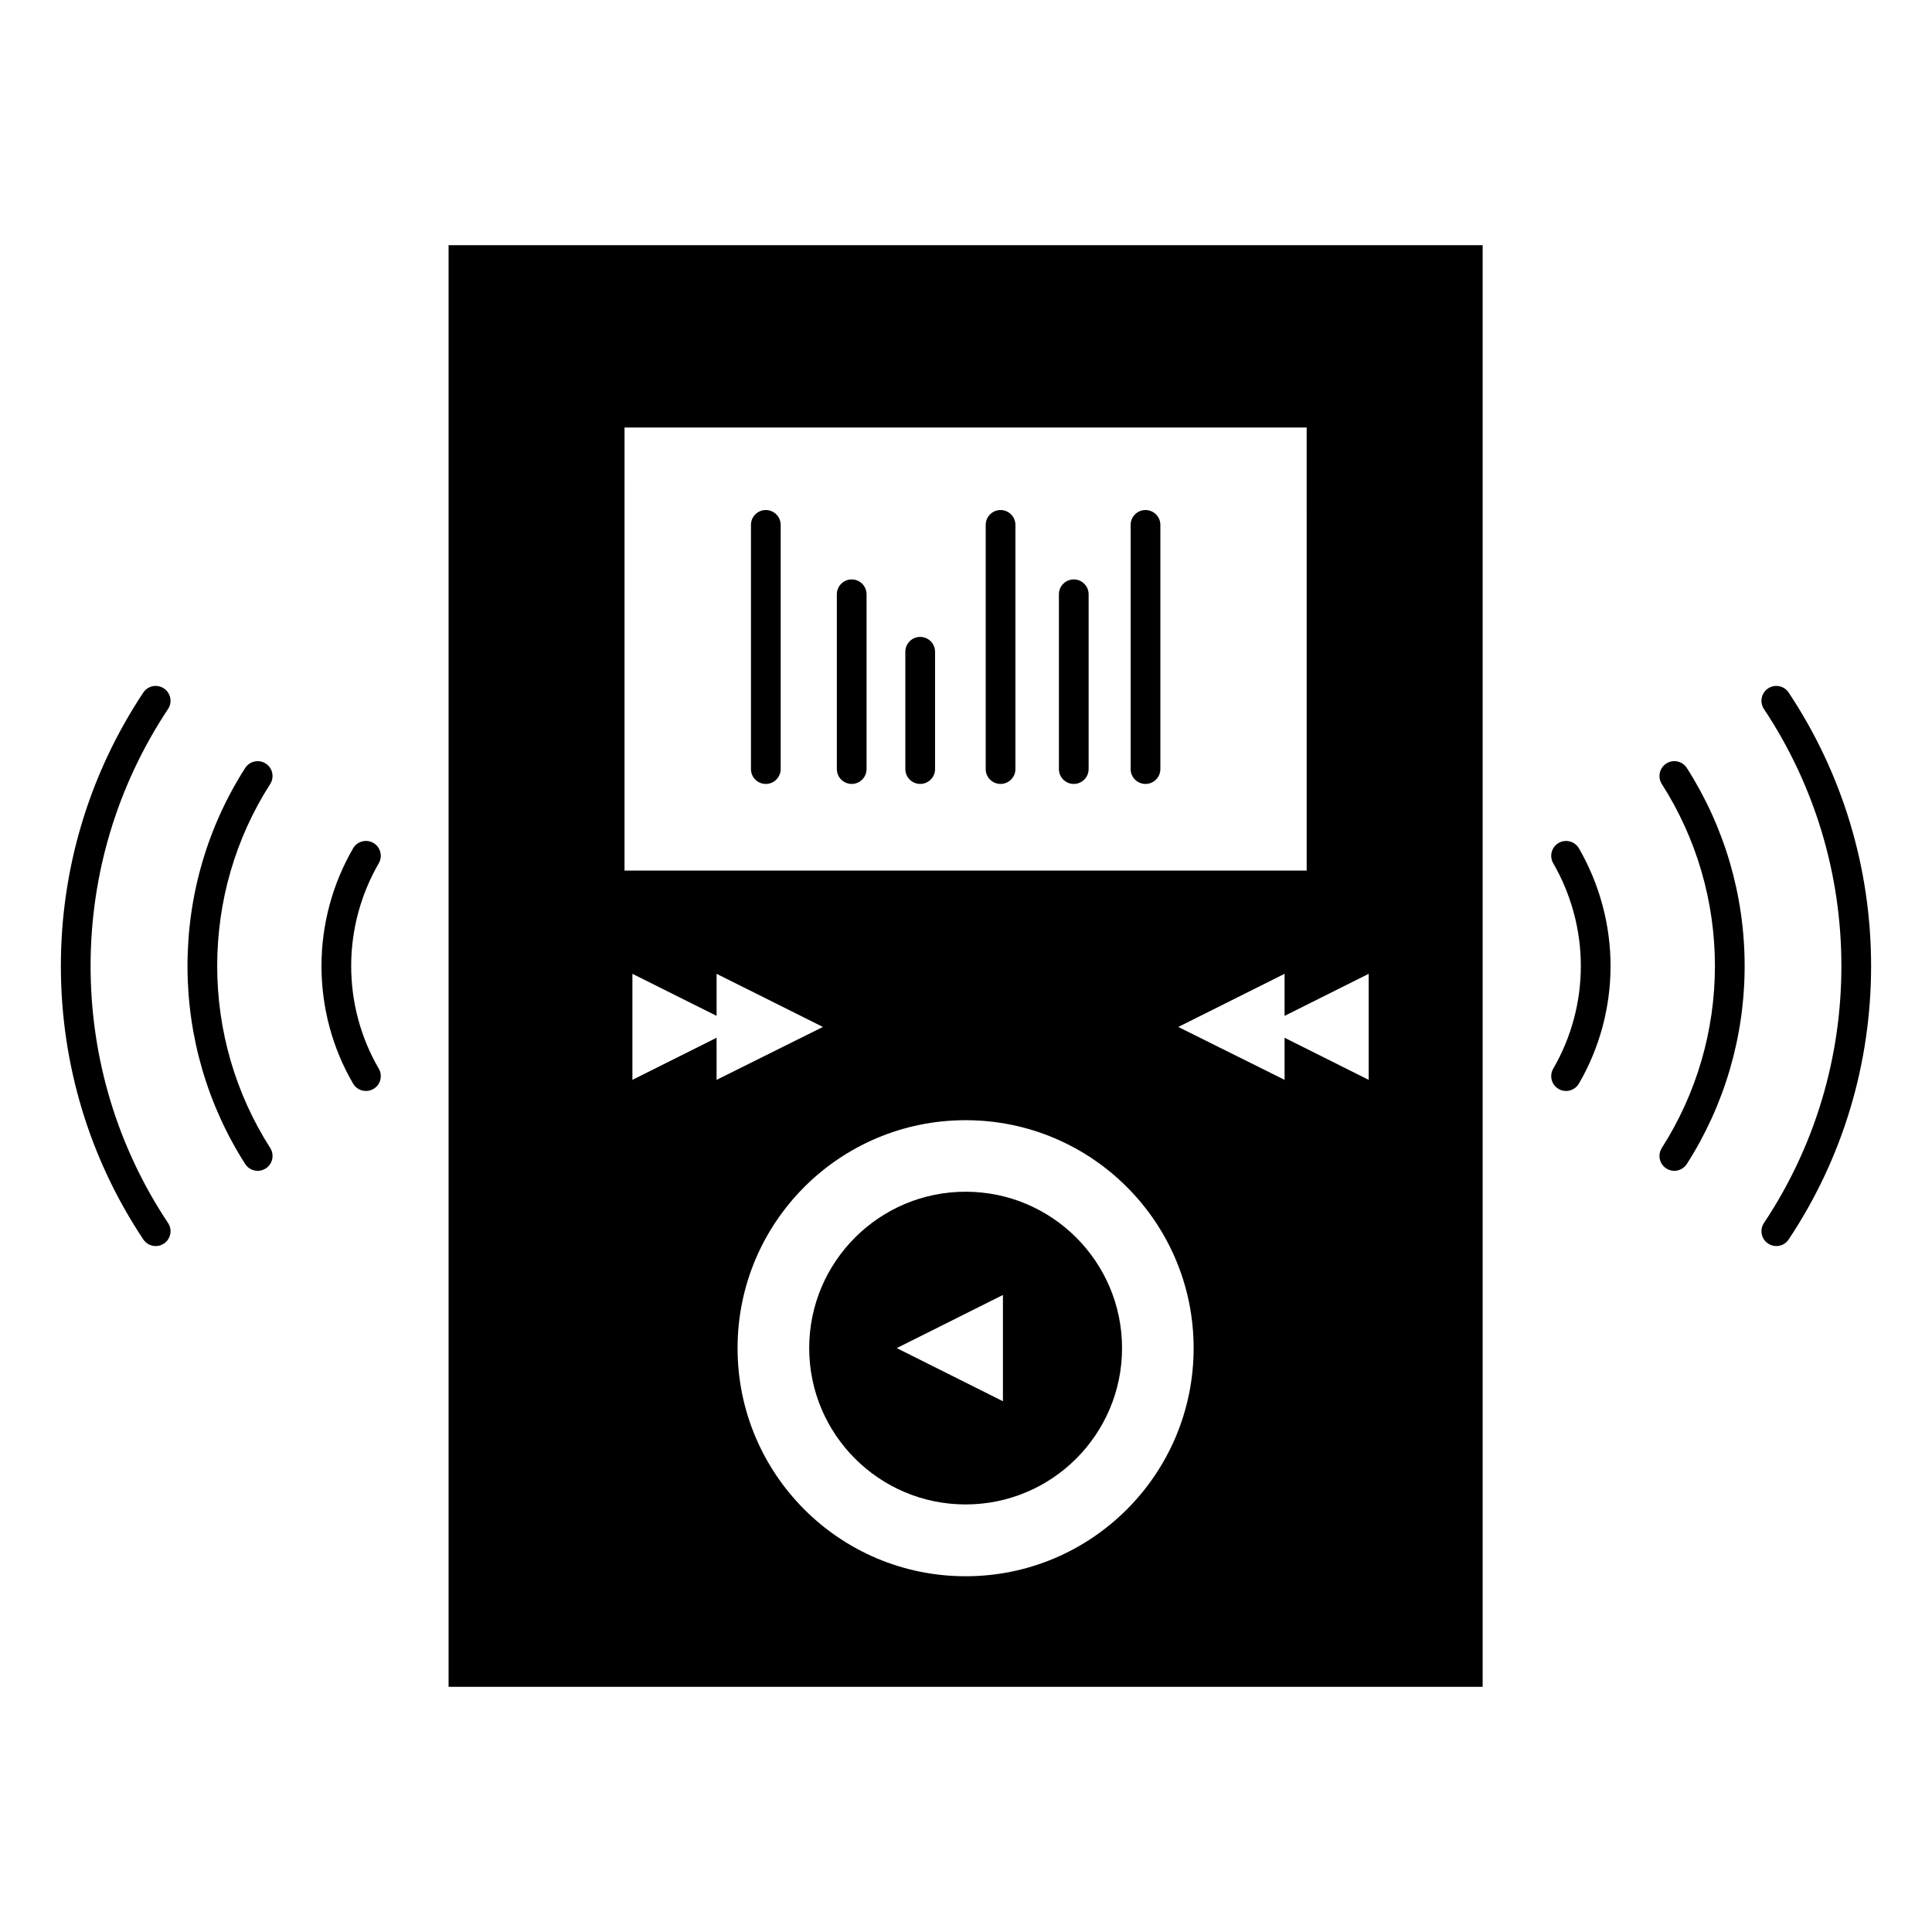
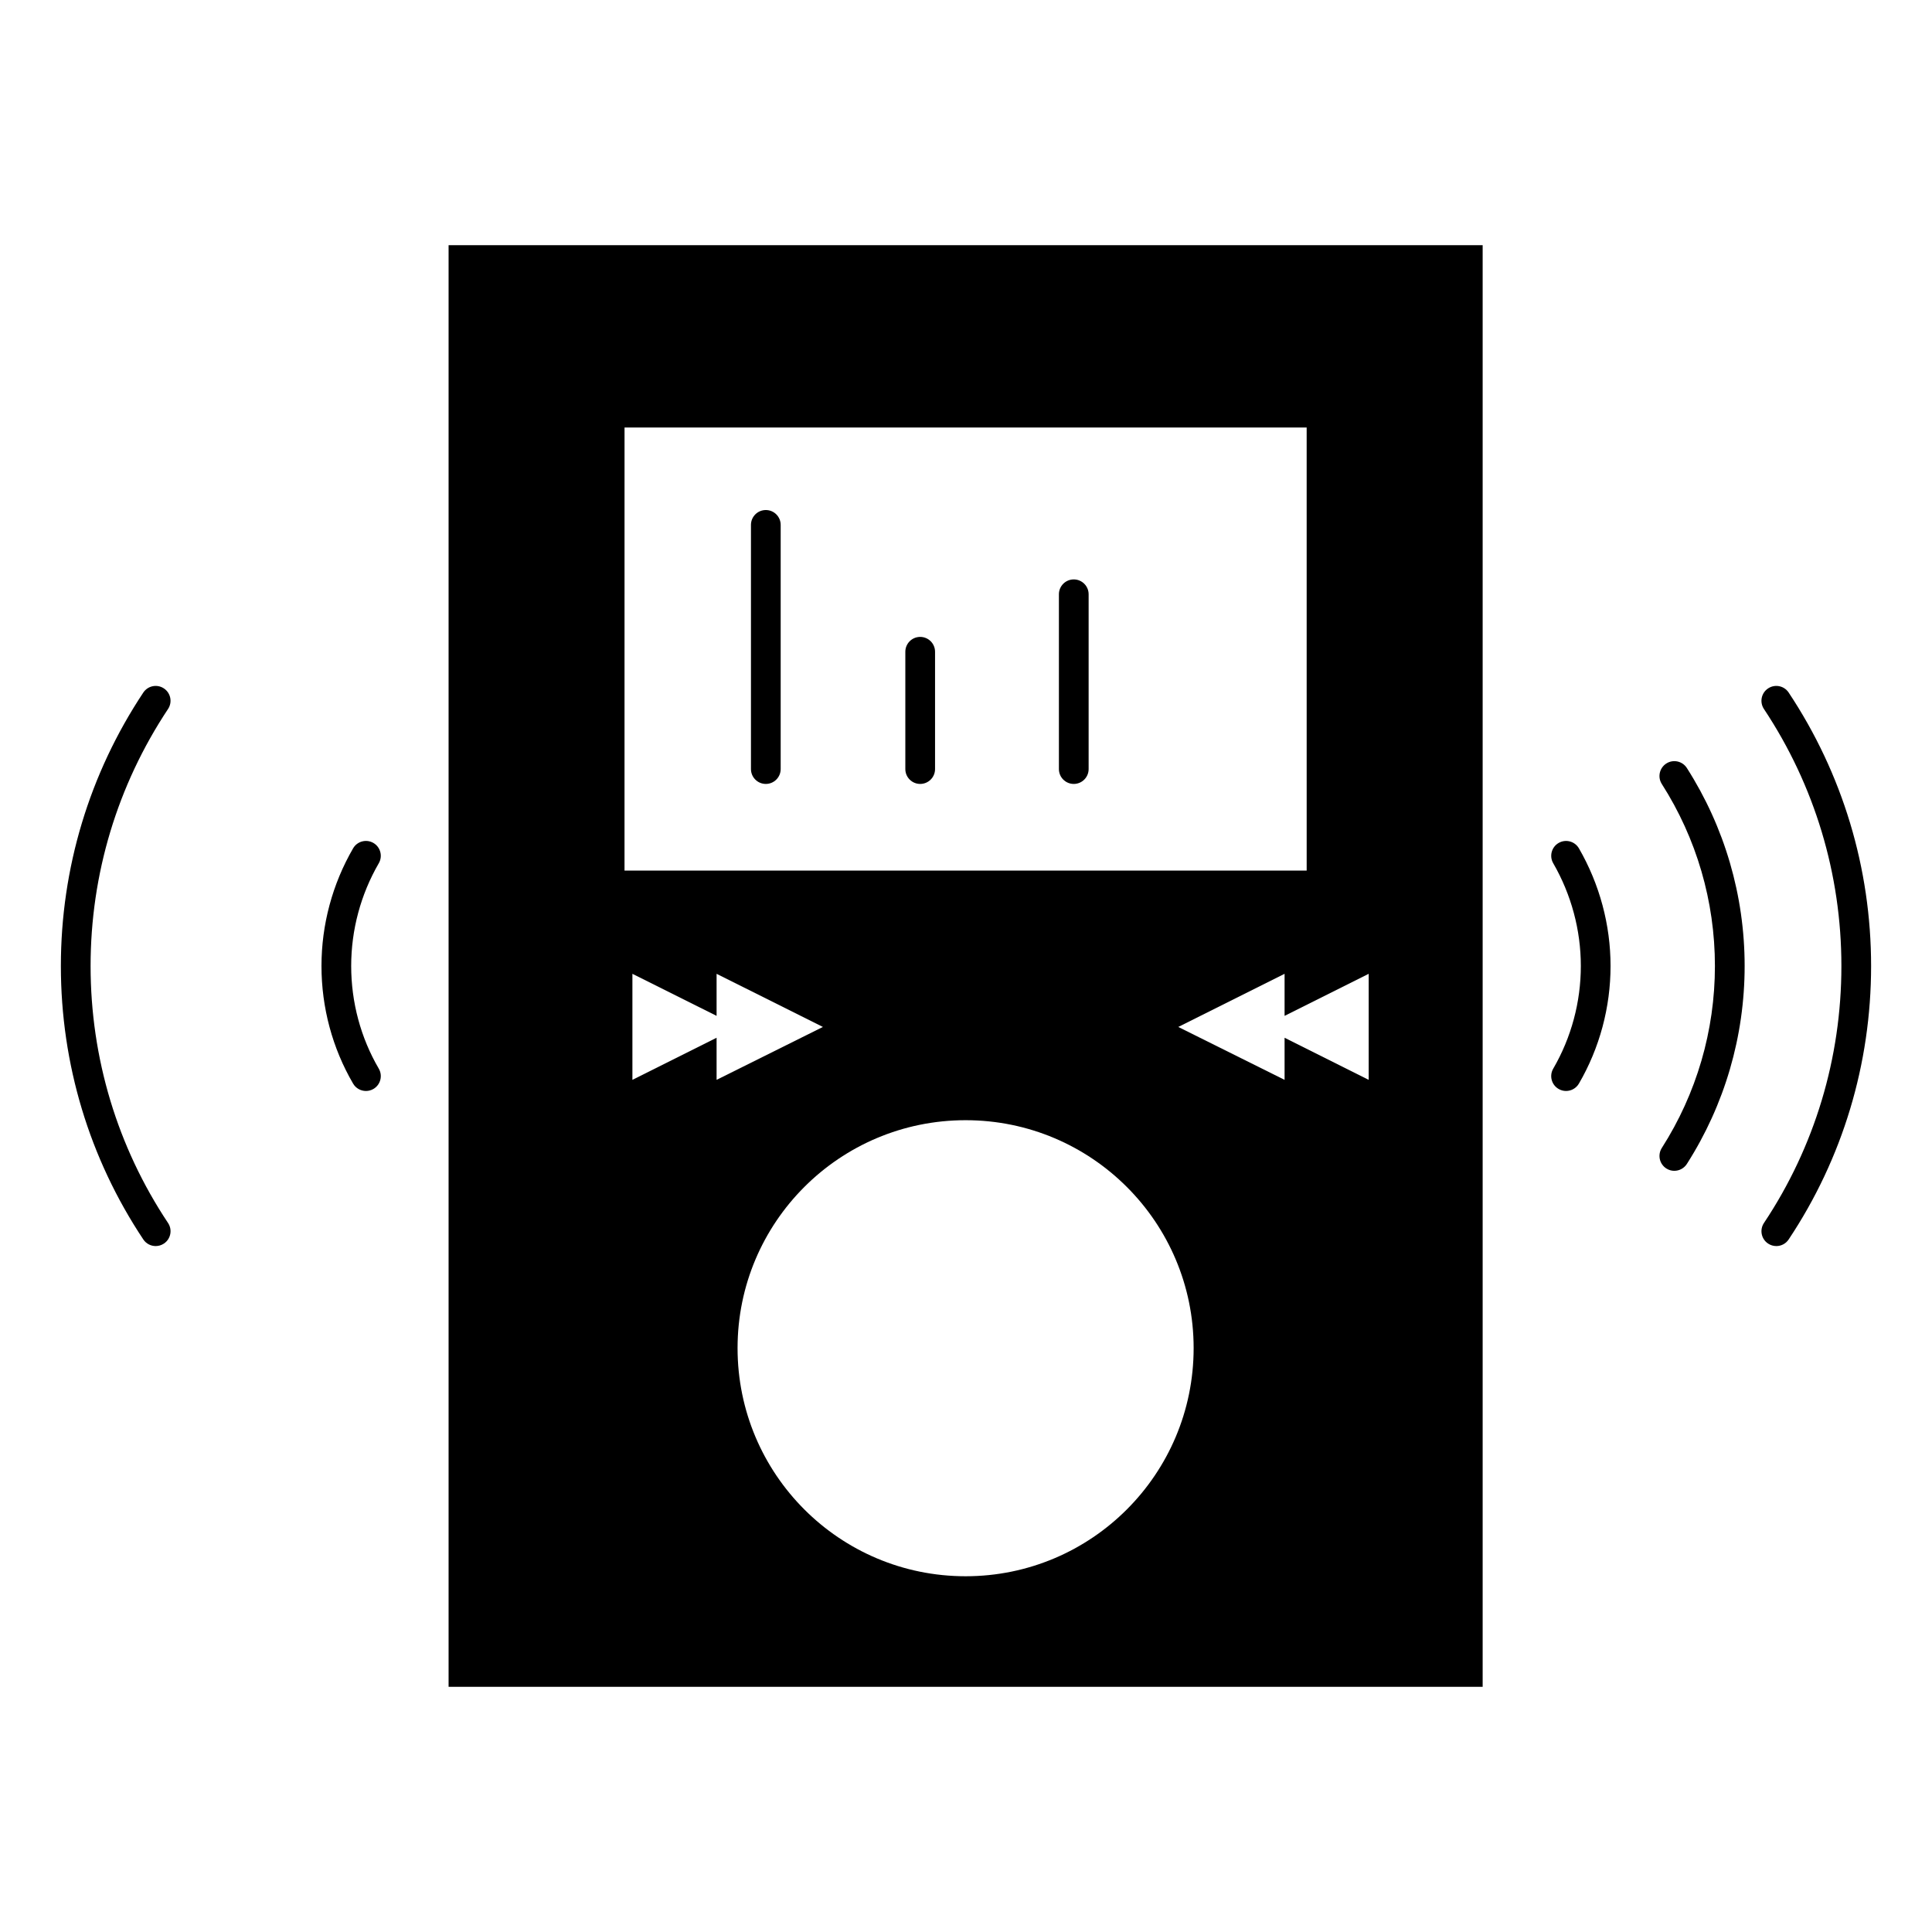
<svg xmlns="http://www.w3.org/2000/svg" fill="#000000" width="800px" height="800px" version="1.1" viewBox="144 144 512 512">
  <g>
-     <path d="m447.57 351.75c-2.176 0-3.938-1.762-3.938-3.938v-64.711c0-2.172 1.762-3.938 3.938-3.938 2.172 0 3.938 1.762 3.938 3.938v64.711c0 2.176-1.762 3.938-3.938 3.938z" />
    <path d="m428.56 351.75c-2.176 0-3.938-1.762-3.938-3.938v-46.324c0-2.172 1.762-3.938 3.938-3.938 2.172 0 3.938 1.762 3.938 3.938v46.324c0 2.176-1.762 3.938-3.938 3.938z" />
-     <path d="m409.16 351.75c-2.176 0-3.938-1.762-3.938-3.938v-64.711c0-2.172 1.762-3.938 3.938-3.938 2.172 0 3.938 1.762 3.938 3.938v64.711c-0.004 2.176-1.766 3.938-3.938 3.938z" />
    <path d="m387.86 351.75c-2.172 0-3.938-1.762-3.938-3.938v-31.09c0-2.172 1.762-3.938 3.938-3.938 2.172 0 3.938 1.762 3.938 3.938v31.09c0 2.176-1.762 3.938-3.938 3.938z" />
-     <path d="m369.71 351.75c-2.172 0-3.938-1.762-3.938-3.938v-46.324c0-2.172 1.762-3.938 3.938-3.938 2.172 0 3.938 1.762 3.938 3.938v46.324c0 2.176-1.762 3.938-3.938 3.938z" />
    <path d="m346.95 351.75c-2.172 0-3.938-1.762-3.938-3.938v-64.711c0-2.172 1.762-3.938 3.938-3.938 2.172 0 3.938 1.762 3.938 3.938v64.711c-0.004 2.176-1.766 3.938-3.938 3.938z" />
    <path d="m262.88 208.97v382.06h274.04v-382.06zm46.629 48.332h180.77l0.004 117.41h-180.78zm2.086 172.87v-28.102l22.309 11.145v-11.145l28.172 14.082-28.172 14.02v-11.156zm88.301 131.55c-33.406 0-60.434-27.07-60.434-60.457 0-33.34 27.027-60.402 60.434-60.402 33.379 0 60.43 27.062 60.43 60.402 0 33.387-27.051 60.457-60.43 60.457zm106.82-131.55-22.289-11.156v11.156l-28.172-14.02 28.172-14.082v11.145l22.289-11.145z" />
    <path d="m614.74 474.22c-0.75 0-1.508-0.215-2.18-0.66-1.809-1.207-2.297-3.648-1.094-5.457 13.43-20.156 20.523-43.707 20.523-68.102 0-24.336-7.098-47.891-20.527-68.109-1.203-1.812-0.711-4.254 1.102-5.457s4.254-0.711 5.453 1.102c14.289 21.512 21.844 46.57 21.844 72.465 0 25.953-7.555 51.012-21.848 72.465-0.754 1.141-2 1.754-3.273 1.754z" />
    <path d="m587.71 454.28c-0.723 0-1.457-0.199-2.113-0.621-1.832-1.172-2.367-3.602-1.199-5.438 9.207-14.414 14.074-31.094 14.074-48.223 0-17.133-4.867-33.809-14.074-48.227-1.172-1.832-0.633-4.266 1.199-5.438 1.836-1.172 4.266-0.633 5.438 1.199 10.016 15.684 15.312 33.824 15.312 52.465 0 18.637-5.293 36.777-15.312 52.461-0.754 1.176-2.027 1.82-3.324 1.82z" />
    <path d="m559.02 433.12c-0.672 0-1.352-0.172-1.973-0.535-1.879-1.09-2.519-3.5-1.426-5.379 4.785-8.234 7.316-17.645 7.316-27.211 0-9.512-2.531-18.93-7.32-27.23-1.086-1.883-0.441-4.289 1.441-5.375 1.883-1.086 4.293-0.441 5.379 1.441 5.477 9.496 8.375 20.273 8.375 31.164 0 10.957-2.898 21.734-8.383 31.168-0.734 1.254-2.055 1.957-3.41 1.957z" />
    <path d="m185.26 474.22c-1.273 0-2.523-0.617-3.281-1.754-14.293-21.465-21.848-46.523-21.848-72.465 0-25.883 7.551-50.941 21.844-72.465 1.203-1.812 3.644-2.305 5.457-1.102s2.305 3.644 1.102 5.457c-13.43 20.227-20.527 43.777-20.527 68.109 0 24.383 7.098 47.934 20.527 68.102 1.207 1.809 0.715 4.254-1.094 5.457-0.676 0.449-1.434 0.66-2.18 0.66z" />
-     <path d="m212.29 454.28c-1.301 0-2.57-0.641-3.32-1.82-9.996-15.656-15.281-33.797-15.281-52.461 0-18.715 5.285-36.859 15.285-52.469 1.172-1.828 3.606-2.363 5.438-1.191 1.832 1.172 2.363 3.606 1.191 5.438-9.188 14.34-14.043 31.016-14.043 48.223 0 17.16 4.859 33.836 14.047 48.223 1.172 1.832 0.633 4.266-1.199 5.438-0.66 0.418-1.395 0.621-2.117 0.621z" />
    <path d="m240.98 433.12c-1.352 0-2.672-0.699-3.402-1.949-5.484-9.387-8.383-20.168-8.383-31.176 0-10.945 2.898-21.723 8.379-31.176 1.09-1.879 3.496-2.519 5.379-1.43 1.879 1.09 2.519 3.5 1.43 5.379-4.785 8.25-7.316 17.664-7.316 27.223 0 9.613 2.527 19.02 7.309 27.203 1.098 1.879 0.465 4.289-1.41 5.387-0.629 0.367-1.309 0.539-1.984 0.539z" />
-     <path d="m399.9 459.82c-22.887 0-41.453 18.566-41.453 41.441 0 22.871 18.566 41.43 41.453 41.43 22.883 0 41.453-18.559 41.453-41.43 0.004-22.875-18.57-41.441-41.453-41.441zm9.887 55.523-28.141-14.082 28.141-14.082z" />
  </g>
</svg>